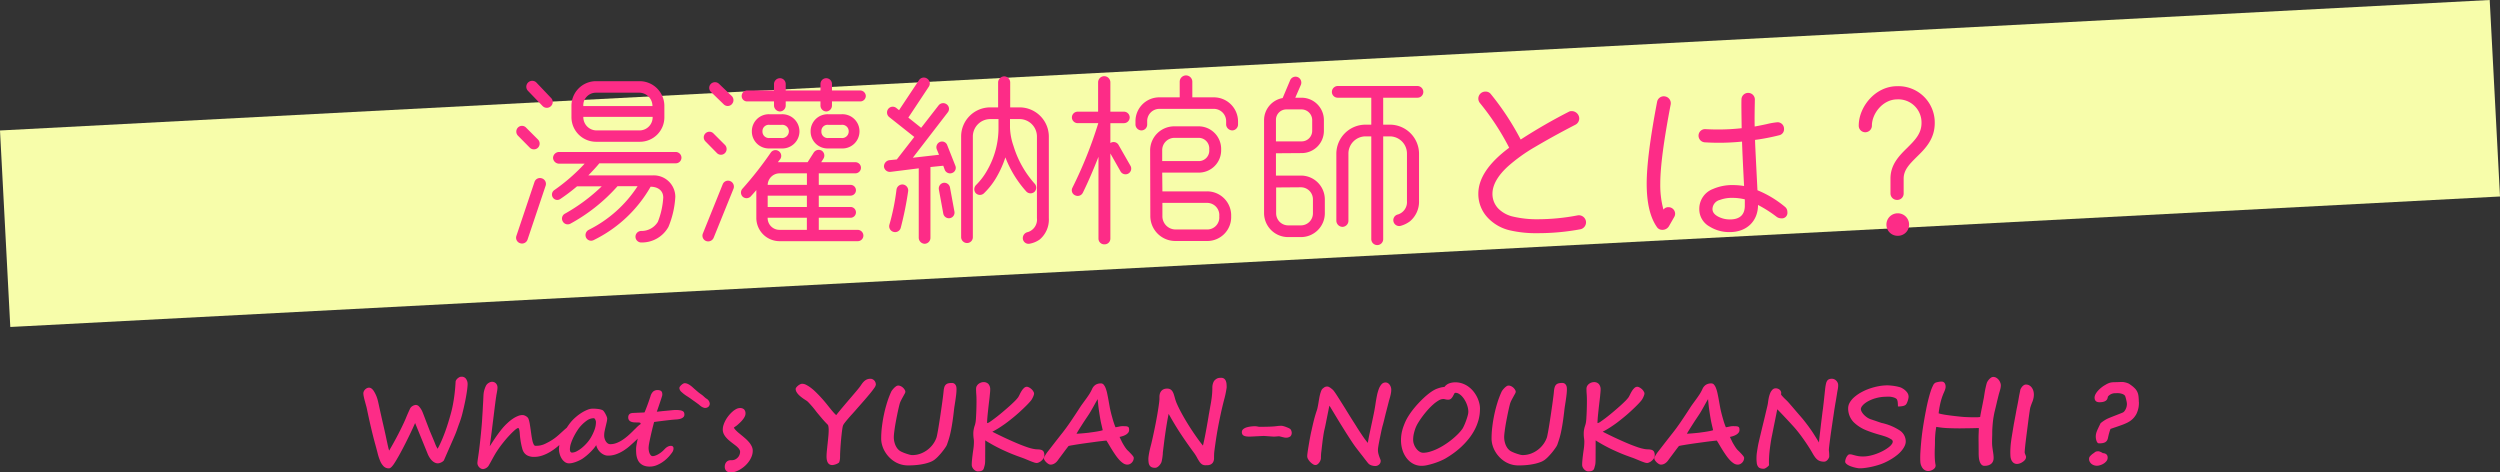
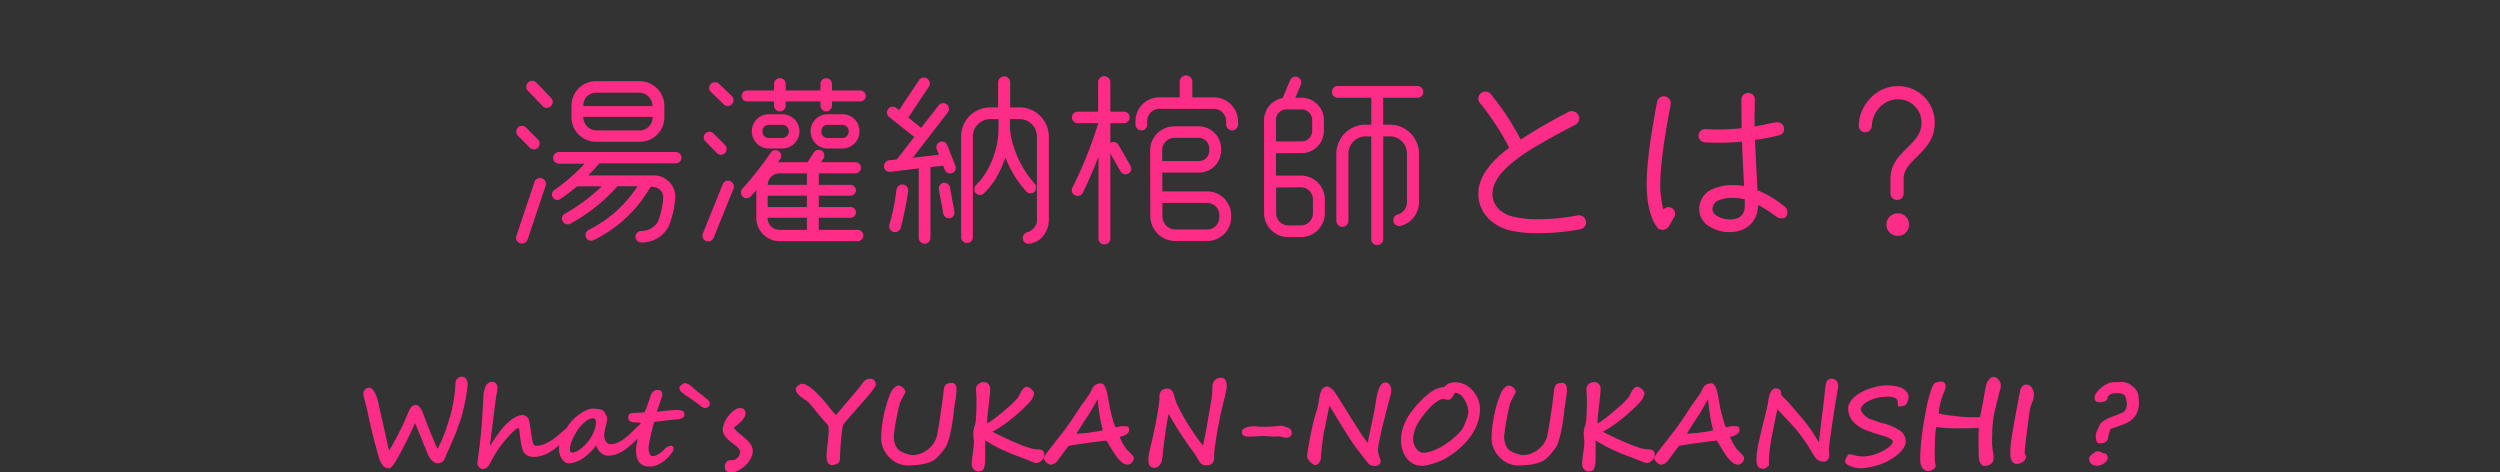
<svg xmlns="http://www.w3.org/2000/svg" width="524.652" height="99.144" viewBox="0 0 524.652 99.144">
  <rect x="0" y="0" width="524.652" height="99.144" fill="#333333" stroke="none" />
  <g id="whats" transform="translate(-714 -1000)">
-     <rect id="長方形_87" data-name="長方形 87" width="523.208" height="41.292" transform="translate(714 1027.383) rotate(-3)" fill="#f7fdaa" />
    <path id="パス_31783" data-name="パス 31783" d="M23.135-16.688q0,.281-.039.691t-.112.91q-.073.5-.174,1.067t-.225,1.174q-.258,1.224-.528,2.3A18,18,0,0,1,21.5-8.692q-.292.775-.528,1.466t-.483,1.263q-.056.146-.236.556l-.416.949q-.236.539-.505,1.151t-.505,1.151l-.41.938q-.174.4-.23.533a.644.644,0,0,1-.191.236,1.884,1.884,0,0,1-.337.225,2.174,2.174,0,0,1-.4.163A1.3,1.3,0,0,1,16.891,0a1.448,1.448,0,0,1-.646-.152,2.26,2.26,0,0,1-.584-.421,3.585,3.585,0,0,1-.511-.64,4.941,4.941,0,0,1-.416-.82L12.118-8.457q-.236.539-.556,1.23t-.674,1.415q-.354.724-.708,1.432T9.523-3.1Q8.67-1.471,7.929-.27V-.281q-.8,1.336-1.314,1.336A1.505,1.505,0,0,1,5.52.635,3.45,3.45,0,0,1,4.784-.494a10.92,10.92,0,0,1-.533-1.617q-.23-.91-.5-1.887-.865-3.122-1.8-7.659-.022-.1-.124-.46t-.247-.921v.011q-.168-.6-.247-1.011a3.8,3.8,0,0,1-.079-.674.954.954,0,0,1,.1-.4,1.348,1.348,0,0,1,.258-.376,1.44,1.44,0,0,1,.382-.281,1.007,1.007,0,0,1,.466-.112.866.866,0,0,1,.517.191,2.118,2.118,0,0,1,.505.584,6.347,6.347,0,0,1,.7,1.55q.09.281.2.764t.258,1.179q.152.7.359,1.623T5.48-7.884q.258,1.112.438,1.954t.314,1.471q.135.629.236,1.061a7.438,7.438,0,0,0,.2.724Q7.232-3.627,7.7-4.481t.842-1.572q.371-.719.651-1.292t.46-.955q.292-.606.606-1.376t.809-1.825a1.193,1.193,0,0,1,.191-.27,1.434,1.434,0,0,1,.292-.241,1.725,1.725,0,0,1,.365-.174,1.19,1.19,0,0,1,.387-.067.971.971,0,0,1,.674.365,3.964,3.964,0,0,1,.674,1.073q.034.079.152.376t.275.713q.157.416.343.9t.359.932q.174.449.314.814t.219.545q.629,1.471.977,2.342a5.841,5.841,0,0,0,.55,1.14q.427-.775.82-1.679T18.407-6.6q.348-.96.651-1.937t.55-1.887q.258-.932.432-1.853t.292-1.791q.118-.87.185-1.656t.1-1.46a.724.724,0,0,1,.112-.281,1.518,1.518,0,0,1,.27-.326,1.81,1.81,0,0,1,.376-.27.877.877,0,0,1,.421-.112,1.09,1.09,0,0,1,1.089.584A1.85,1.85,0,0,1,23.135-16.688ZM45.2-7.4a.891.891,0,0,1-.107.376,4.817,4.817,0,0,1-.3.511,4.868,4.868,0,0,1-.3.416q-.185.236-.393.483t-.41.483q-.2.236-.371.4-.64.651-1.365,1.258a11.642,11.642,0,0,1-1.516,1.078,8.59,8.59,0,0,1-1.634.758,5.371,5.371,0,0,1-1.741.286,3.066,3.066,0,0,1-1.353-.281,2,2,0,0,1-.9-.9,3.03,3.03,0,0,1-.23-.64q-.118-.438-.219-.938T34.2-5.087q-.067-.483-.09-.786-.011-.2-.034-.466t-.062-.5a2.121,2.121,0,0,0-.1-.4q-.062-.163-.163-.163a.433.433,0,0,0-.213.056,3.794,3.794,0,0,0-.668.522Q32.4-6.4,31.8-5.756T30.547-4.284q-.663.825-1.258,1.735-.225.337-.46.747t-.466.831q-.23.421-.449.814t-.4.7a1.349,1.349,0,0,1-.292.309,1.922,1.922,0,0,1-.331.208,1.572,1.572,0,0,1-.3.112.922.922,0,0,1-.2.034,1.007,1.007,0,0,1-.466-.112A1.381,1.381,0,0,1,25.544.8a1.353,1.353,0,0,1-.258-.4,1.141,1.141,0,0,1-.1-.449,4.323,4.323,0,0,1,.039-.444q.039-.32.1-.724t.124-.842q.062-.438.107-.809.09-.719.185-1.572t.18-1.718q.084-.865.157-1.69t.107-1.488q.011-.213.034-.567t.051-.786q.028-.432.051-.9t.051-.915q.028-.449.045-.842T26.448-14q.011-.314.039-.59a4.465,4.465,0,0,1,.09-.545,5.218,5.218,0,0,1,.157-.545,5.676,5.676,0,0,1,.253-.6,1.2,1.2,0,0,1,.18-.27,1.6,1.6,0,0,1,.3-.27,1.872,1.872,0,0,1,.382-.208,1.112,1.112,0,0,1,.421-.084,1.094,1.094,0,0,1,.8.331,1.252,1.252,0,0,1,.331.927,3.409,3.409,0,0,1-.039.449q-.039.281-.09.55t-.09.489a2.215,2.215,0,0,0-.039.275q-.034.157-.09.567t-.129.966q-.073.556-.152,1.213t-.163,1.325q-.084.668-.163,1.3L28.306-7.6q-.062.494-.1.809t-.045.359q-.034.225-.084.635t-.112.842q-.062.432-.112.814l-.073.55q.1-.146.264-.4t.337-.517l.331-.5q.157-.236.236-.348.18-.27.421-.606t.511-.691q.27-.354.562-.7t.562-.623q.348-.359.786-.741a8.254,8.254,0,0,1,.921-.7,5.669,5.669,0,0,1,.988-.517,2.625,2.625,0,0,1,.977-.2,1.106,1.106,0,0,1,.309.056,1.776,1.776,0,0,1,.371.163,1.642,1.642,0,0,1,.343.264.91.91,0,0,1,.225.359,5.943,5.943,0,0,1,.247.983q.1.578.185,1.2t.174,1.235q.09.612.2,1.1A3.609,3.609,0,0,0,37-3.976q.152.3.376.3.3,0,.567-.022a3.905,3.905,0,0,0,.517-.079,4.58,4.58,0,0,0,.511-.146,4.67,4.67,0,0,0,.55-.236q.618-.3,1.067-.573a10.12,10.12,0,0,0,.848-.567q.4-.3.809-.663t.938-.848q.562-.517.983-.837a1.286,1.286,0,0,1,.612-.32.388.388,0,0,1,.219.056.385.385,0,0,1,.129.14.6.6,0,0,1,.062.185A1.107,1.107,0,0,1,45.2-7.4Zm4.863-1.292a.858.858,0,0,0-.039-.236,1.369,1.369,0,0,0-.1-.253.919.919,0,0,0-.14-.2.215.215,0,0,0-.146-.084,2.428,2.428,0,0,0-1.353.4,7.537,7.537,0,0,0-1.275,1.084,6.69,6.69,0,0,0-.792,1,12.89,12.89,0,0,0-.781,1.336,10.36,10.36,0,0,0-.6,1.415,4.014,4.014,0,0,0-.236,1.247,2.039,2.039,0,0,0,.017.264.719.719,0,0,0,.067.23.471.471,0,0,0,.14.168.383.383,0,0,0,.236.067,2.168,2.168,0,0,0,.966-.275,6.168,6.168,0,0,0,1.084-.719,8.986,8.986,0,0,0,1.056-1.022,7.235,7.235,0,0,0,.859-1.185,10.464,10.464,0,0,0,.73-1.55A4.759,4.759,0,0,0,50.065-8.692ZM60.274-7.536a1.244,1.244,0,0,1-.051.32,2.908,2.908,0,0,1-.129.371,3.978,3.978,0,0,1-.174.359,2.791,2.791,0,0,1-.185.3q-.056.079-.18.219t-.281.314q-.157.174-.354.376t-.4.4q-.651.606-1.32,1.2a10.525,10.525,0,0,1-1.4,1.044,7.746,7.746,0,0,1-1.527.736,5.069,5.069,0,0,1-1.7.281,1.957,1.957,0,0,1-.775-.168,2.787,2.787,0,0,1-.73-.46,3.01,3.01,0,0,1-.59-.7,2.776,2.776,0,0,1-.354-.882,5.717,5.717,0,0,1-.528.724q-.326.387-.713.769t-.8.724q-.416.343-.775.59a5.486,5.486,0,0,1-.6.348,8.026,8.026,0,0,1-.747.331,6.229,6.229,0,0,1-.792.247,3.176,3.176,0,0,1-.736.1A1.51,1.51,0,0,1,43.5-.309a2.6,2.6,0,0,1-.668-.758,3.668,3.668,0,0,1-.393-.955,3.712,3.712,0,0,1-.129-.91,5.5,5.5,0,0,1,.219-1.51,9.914,9.914,0,0,1,.562-1.5,12.459,12.459,0,0,1,.764-1.393q.421-.663.825-1.179A8.724,8.724,0,0,1,45.7-9.585a10.011,10.011,0,0,1,1.247-.955,7.78,7.78,0,0,1,1.286-.679,3.047,3.047,0,0,1,1.129-.258q.27,0,.556.017t.567.051a4.041,4.041,0,0,1,.539.1,2.362,2.362,0,0,1,.46.168,1.258,1.258,0,0,1,.3.32,4.574,4.574,0,0,1,.3.494,4.97,4.97,0,0,1,.241.522,1.2,1.2,0,0,1,.1.4,3.538,3.538,0,0,1-.1.747q-.1.432-.213.9t-.219.966a4.71,4.71,0,0,0-.1.943,2.4,2.4,0,0,0,.09.64,2.152,2.152,0,0,0,.258.59,1.545,1.545,0,0,0,.4.432.887.887,0,0,0,.528.168,3.68,3.68,0,0,0,1.314-.247,6.585,6.585,0,0,0,1.3-.679,11.087,11.087,0,0,0,1.3-1.022q.651-.59,1.314-1.275a.807.807,0,0,0,.18-.168q.157-.168.376-.371a4.337,4.337,0,0,1,.46-.371.775.775,0,0,1,.421-.168.438.438,0,0,1,.427.191A1.3,1.3,0,0,1,60.274-7.536Zm8.355-2.684a.68.68,0,0,1-.163.466,1.224,1.224,0,0,1-.4.3,2.048,2.048,0,0,1-.505.163q-.27.051-.494.073-.842.056-1.685.152t-1.522.18q-.679.084-1.117.146t-.472.062q-.079.3-.2.764t-.247.994q-.129.533-.253,1.089t-.23,1.061q-.107.505-.168.915a4.6,4.6,0,0,0-.062.646,3.625,3.625,0,0,0,.039.477,2.576,2.576,0,0,0,.14.556,1.538,1.538,0,0,0,.27.466.538.538,0,0,0,.427.2,1.608,1.608,0,0,0,.444-.079,3.3,3.3,0,0,0,.584-.247,5.449,5.449,0,0,0,.679-.432,5.324,5.324,0,0,0,.719-.646q.112-.124.258-.258a2.191,2.191,0,0,1,.314-.241,1.946,1.946,0,0,1,.365-.18,1.168,1.168,0,0,1,.41-.073.584.584,0,0,1,.46.146.554.554,0,0,1,.124.371,1.4,1.4,0,0,1-.258.82q-.258.371-.651.831a7.59,7.59,0,0,1-.567.578,6.912,6.912,0,0,1-.921.719,6.594,6.594,0,0,1-1.19.618,3.686,3.686,0,0,1-1.387.264,3.388,3.388,0,0,1-1.2-.185A2.444,2.444,0,0,1,59.37.006a2.182,2.182,0,0,1-.5-.685,3.644,3.644,0,0,1-.264-.792,4.944,4.944,0,0,1-.1-.8q-.017-.393-.017-.708a4.88,4.88,0,0,1,.073-.781q.073-.444.174-.938t.23-1.016q.129-.522.23-1t.174-.882a3.961,3.961,0,0,0,.073-.685.429.429,0,0,0-.017-.124.17.17,0,0,0-.084-.1.574.574,0,0,0-.213-.056,3.737,3.737,0,0,0-.4-.017q-.292,0-.623-.017a2.115,2.115,0,0,1-.612-.118,1.076,1.076,0,0,1-.466-.32.938.938,0,0,1-.185-.623.989.989,0,0,1,.084-.432.762.762,0,0,1,.225-.281.87.87,0,0,1,.326-.152,2.177,2.177,0,0,1,.4-.056l2.37-.1q.067-.124.213-.483T60.785-12q.185-.489.376-1.039t.348-1.033a2.2,2.2,0,0,1,.573-1,1.352,1.352,0,0,1,.921-.3,1.376,1.376,0,0,1,.573.1.66.66,0,0,1,.292.241.753.753,0,0,1,.107.331q.017.185.017.354a1.5,1.5,0,0,1-.062.258q-.062.213-.163.522t-.225.679q-.124.371-.253.747l-.247.719q-.118.343-.2.59.135-.011.444-.045T64-10.955q.4-.039.848-.079t.831-.079q.387-.039.674-.062t.376-.022a6.3,6.3,0,0,1,.983.062,1.638,1.638,0,0,1,.578.185.612.612,0,0,1,.27.3A1.216,1.216,0,0,1,68.629-10.22Zm5.323-2.325a.892.892,0,0,1-.264.657,1.059,1.059,0,0,1-.781.264,1.378,1.378,0,0,1-.348-.1,1.811,1.811,0,0,1-.505-.292,1,1,0,0,1-.124-.09q-.067-.056-.135-.124-.18-.146-.41-.314t-.449-.326q-.219-.157-.4-.281t-.27-.191q-.067-.056-.337-.247t-.651-.438A7.558,7.558,0,0,1,67.995-15a1.191,1.191,0,0,1-.421-.786.592.592,0,0,1,.124-.326,1.922,1.922,0,0,1,.3-.337,2,2,0,0,1,.365-.264.7.7,0,0,1,.326-.107,1.578,1.578,0,0,1,.539.112,2.662,2.662,0,0,1,.629.348,5.565,5.565,0,0,1,.556.449q.241.225.466.416l.528.455q.281.241.663.511a5.115,5.115,0,0,1,.679.539,3.871,3.871,0,0,0,.477.4A1.364,1.364,0,0,1,73.953-12.544Zm9.018,9.917a3.172,3.172,0,0,1-.219,1.151A4.875,4.875,0,0,1,82.173-.4a5.744,5.744,0,0,1-.831.932,6.256,6.256,0,0,1-.977.73,5.361,5.361,0,0,1-1.011.477,2.907,2.907,0,0,1-.943.174,1.324,1.324,0,0,1-1-.331A1.244,1.244,0,0,1,77.1.685a1.54,1.54,0,0,1,.084-.511,1.329,1.329,0,0,1,.241-.427,1.116,1.116,0,0,1,.387-.292,1.228,1.228,0,0,1,.522-.107h.2a2.188,2.188,0,0,0,.505-.067,1.74,1.74,0,0,0,.651-.371,1.61,1.61,0,0,0,.477-.646,1.8,1.8,0,0,0,.152-.657.934.934,0,0,0-.124-.466,2.219,2.219,0,0,0-.326-.432,4.33,4.33,0,0,0-.466-.421q-.264-.208-.556-.421-.382-.292-.769-.612a5.8,5.8,0,0,1-.7-.685,3.358,3.358,0,0,1-.505-.775,2.062,2.062,0,0,1-.191-.882,3.186,3.186,0,0,1,.168-.988A5.584,5.584,0,0,1,77.3-9.1a6.646,6.646,0,0,1,.657-.955,6.8,6.8,0,0,1,.769-.8,3.843,3.843,0,0,1,.8-.55,1.7,1.7,0,0,1,.752-.2,1.223,1.223,0,0,1,.87.281,1.186,1.186,0,0,1,.3.9,1.359,1.359,0,0,1-.152.6,3.549,3.549,0,0,1-.382.606,5.668,5.668,0,0,1-.517.578q-.286.281-.556.517a3.564,3.564,0,0,1-.444.348,3.382,3.382,0,0,0-.387.292,2.455,2.455,0,0,0,.292.41,4.973,4.973,0,0,0,.393.4q.213.2.432.376l.41.337q.416.337.842.708a7.68,7.68,0,0,1,.781.781,4.105,4.105,0,0,1,.578.865A2.165,2.165,0,0,1,82.971-2.628Zm24.673-15.116a1.064,1.064,0,0,1,.539.129,1.2,1.2,0,0,1,.365.314,1.228,1.228,0,0,1,.2.393,1.333,1.333,0,0,1,.062.376,1.565,1.565,0,0,1-.331.713q-.331.489-.876,1.151T106.358-13.2q-.7.8-1.454,1.656-.517.6-1.028,1.162t-.927,1.05q-.416.483-.691.848a2.406,2.406,0,0,0-.343.556,4.613,4.613,0,0,0-.14.663q-.073.46-.14,1.061t-.129,1.28q-.062.679-.107,1.331t-.073,1.219q-.028.567-.028.927a5.144,5.144,0,0,1-.034.6,2.4,2.4,0,0,1-.112.511.389.389,0,0,1-.2.264,2.082,2.082,0,0,1-.427.225,3.42,3.42,0,0,1-.483.152,1.768,1.768,0,0,1-.365.056,1.113,1.113,0,0,1-.6-.146,1.028,1.028,0,0,1-.371-.4,1.911,1.911,0,0,1-.191-.578,4.028,4.028,0,0,1-.056-.685q0-.505.073-1.23t.157-1.5q.084-.775.152-1.516t.067-1.28a5.26,5.26,0,0,0-.028-.556,2.338,2.338,0,0,0-.118-.522q-.7-.7-1.292-1.4t-1.1-1.314q-.528-.708-1.033-1.286t-.876-.938a3.581,3.581,0,0,0-.376-.264q-.241-.152-.517-.343t-.556-.421a4.848,4.848,0,0,1-.511-.483,2.516,2.516,0,0,1-.376-.533,1.229,1.229,0,0,1-.146-.573.578.578,0,0,1,.135-.32,2.038,2.038,0,0,1,.343-.359,2.2,2.2,0,0,1,.449-.292,1.04,1.04,0,0,1,.455-.118,1.841,1.841,0,0,1,.825.225,6.489,6.489,0,0,1,.915.573,9.8,9.8,0,0,1,.932.786q.46.438.87.87t.736.8q.326.371.517.606.314.371.618.758t.6.747q.292.359.573.674a6.087,6.087,0,0,0,.539.539q.674-.854,1.308-1.606t1.224-1.443q.59-.691,1.134-1.325t1.039-1.241a7.293,7.293,0,0,0,.511-.691,5.135,5.135,0,0,1,.489-.64,2.332,2.332,0,0,1,.6-.477A1.806,1.806,0,0,1,107.644-17.744Zm18.092,2.224a9.324,9.324,0,0,1-.062.994q-.062.567-.152,1.174t-.185,1.213q-.1.606-.152,1.134Q125.04-9.737,124.9-8.8t-.275,1.634q-.135.7-.258,1.19t-.236.859q-.112.365-.208.64t-.185.545a2.9,2.9,0,0,1-.337.6q-.281.421-.679.921t-.854.971a6.288,6.288,0,0,1-.848.752,3.739,3.739,0,0,1-.764.4,8.169,8.169,0,0,1-1.162.359,13.212,13.212,0,0,1-1.561.264,17.534,17.534,0,0,1-1.982.1,5.233,5.233,0,0,1-1.561-.23,5.365,5.365,0,0,1-1.365-.64,5.969,5.969,0,0,1-1.123-.955,6.3,6.3,0,0,1-.854-1.174,5.742,5.742,0,0,1-.539-1.308,5.084,5.084,0,0,1-.185-1.342,20.781,20.781,0,0,1,.152-2.415q.152-1.292.427-2.6t.668-2.555a18.593,18.593,0,0,1,.876-2.28,1.842,1.842,0,0,1,.2-.309,4.5,4.5,0,0,1,.365-.421,2.875,2.875,0,0,1,.438-.371.778.778,0,0,1,.432-.157,1.275,1.275,0,0,1,.567.135,1.859,1.859,0,0,1,.483.337,1.962,1.962,0,0,1,.337.427A.844.844,0,0,1,115-15a1.076,1.076,0,0,1-.157.416q-.157.292-.359.651t-.4.752a4.028,4.028,0,0,0-.286.719q-.135.505-.275,1.134t-.275,1.3q-.135.668-.258,1.336t-.213,1.28q-.09.612-.146,1.112a7.72,7.72,0,0,0-.056.837,4.335,4.335,0,0,0,.062.685,4.248,4.248,0,0,0,.2.769,3.454,3.454,0,0,0,.376.741,2.45,2.45,0,0,0,.584.612,3.178,3.178,0,0,0,.522.286q.354.163.752.3t.775.241a2.422,2.422,0,0,0,.578.1,4.957,4.957,0,0,0,1.814-.326,5.716,5.716,0,0,0,1.5-.854,5.617,5.617,0,0,0,1.129-1.2,5.239,5.239,0,0,0,.691-1.37q.079-.314.208-1.005t.275-1.6q.146-.91.3-1.943t.292-2.01q.14-.977.247-1.814t.152-1.353a3.654,3.654,0,0,1,.152-.8,1.216,1.216,0,0,1,.309-.511,1.136,1.136,0,0,1,.505-.27,3,3,0,0,1,.741-.079.871.871,0,0,1,.573.168,1.036,1.036,0,0,1,.3.393,1.415,1.415,0,0,1,.112.449Q125.736-15.633,125.736-15.521ZM144.166-1.673a1.159,1.159,0,0,1-.2.663,2.359,2.359,0,0,1-.455.505,2.1,2.1,0,0,1-.528.326,1.19,1.19,0,0,1-.416.112,2.054,2.054,0,0,1-.59-.129q-.387-.129-.837-.314l-.91-.376q-.46-.191-.809-.314Q137.9-1.729,136.7-2.246t-2.1-.971q-.9-.455-1.522-.814T132.1-4.6a1.377,1.377,0,0,1-.213-.14.348.348,0,0,0-.124-.073q0,1.449-.006,2.381t-.006,1.46q0,.416-.022.814a3.4,3.4,0,0,1-.146.8,4.906,4.906,0,0,1-.14.472.75.75,0,0,1-.219.326.964.964,0,0,1-.4.185,2.851,2.851,0,0,1-.657.062.888.888,0,0,1-.393-.107,1.535,1.535,0,0,1-.4-.292,1.69,1.69,0,0,1-.314-.444,1.214,1.214,0,0,1-.129-.55q0-.371.039-.825t.1-.96q.079-.674.2-1.482a11.116,11.116,0,0,0,.118-1.606q0-.157-.017-.326t-.045-.359q-.028-.191-.045-.432t-.017-.556a4.541,4.541,0,0,1,.1-.966,5.307,5.307,0,0,1,.174-.651,4.459,4.459,0,0,0,.14-.483q.051-.225.079-.438t.045-.438q.017-.225.028-.472.034-.55.056-1.146.022-.505.034-1.14t.011-1.252q0-.7-.045-1.263t-.045-1.14a1.173,1.173,0,0,1,.157-.612,1.476,1.476,0,0,1,.393-.438,1.812,1.812,0,0,1,.505-.264,1.547,1.547,0,0,1,.483-.09,1.36,1.36,0,0,1,1.056.4,1.723,1.723,0,0,1,.371,1.2q0,.225-.034.573t-.067.708q-.022.247-.073.668t-.112.943q-.062.522-.124,1.1t-.118,1.123q-.056.545-.09,1.028t-.034.809q0,.045.067.045a1.666,1.666,0,0,0,.6-.314q.466-.314,1.112-.809t1.381-1.112q.736-.618,1.415-1.219t1.207-1.129a6.75,6.75,0,0,0,.752-.854q.146-.247.326-.618a6.786,6.786,0,0,1,.4-.719,2.923,2.923,0,0,1,.5-.6.882.882,0,0,1,.6-.247.867.867,0,0,1,.281.067,1.92,1.92,0,0,1,.376.2,2.513,2.513,0,0,1,.393.326A1.776,1.776,0,0,1,141.9-15a.643.643,0,0,1,.112.337,1.215,1.215,0,0,1-.079.393,4.554,4.554,0,0,1-.185.449,4.08,4.08,0,0,1-.23.421,2.3,2.3,0,0,1-.225.309q-.4.472-.96,1.028t-1.207,1.151q-.651.6-1.376,1.2t-1.482,1.168q-.758.562-1.522,1.05t-1.494.859q.46.236,1.134.567t1.454.7q.781.365,1.617.736t1.634.691q.8.32,1.51.562a9.577,9.577,0,0,0,1.241.343,5.123,5.123,0,0,0,.932.107,2.785,2.785,0,0,1,.736.1.858.858,0,0,1,.483.343A1.5,1.5,0,0,1,144.166-1.673Zm9.288-4.75q.371-.056.8-.112t.831-.124q.4-.067.752-.14a5.369,5.369,0,0,0,.584-.152q-.045-.2-.1-.444l-.112-.483-.107-.46q-.051-.219-.084-.376-.2-1.056-.382-2.3t-.27-2.459q-.213.337-.444.752t-.466.837q-.236.421-.472.831t-.449.736q-.3.46-.646.971T152.2-8.3q-.343.533-.674,1.061t-.612,1.033q.618-.034,1.258-.09t1.292-.124Zm9.479,5.278a1.366,1.366,0,0,1-.1.511,1.483,1.483,0,0,1-.286.455,1.478,1.478,0,0,1-.432.326,1.188,1.188,0,0,1-.539.124,1.543,1.543,0,0,1-.854-.281,4.522,4.522,0,0,1-.842-.736,9.519,9.519,0,0,1-.8-1.016q-.387-.562-.736-1.123t-.64-1.061q-.292-.5-.505-.825-.359.022-1.022.1t-1.46.185l-1.656.225q-.859.118-1.623.236t-1.353.219q-.59.1-.837.168-.483.618-.988,1.3T147.209-.932q-.135.2-.3.416a2.49,2.49,0,0,1-.382.387,1.971,1.971,0,0,1-.477.286,1.492,1.492,0,0,1-.59.112.882.882,0,0,1-.432-.14,2.3,2.3,0,0,1-.449-.343,2.387,2.387,0,0,1-.354-.432.791.791,0,0,1-.146-.41,1.343,1.343,0,0,1,.191-.477,6.94,6.94,0,0,1,.483-.758q.022-.034.247-.32t.556-.713l.713-.921q.382-.494.719-.921t.567-.724q.23-.3.264-.331.977-1.235,1.9-2.6t1.786-2.7q.157-.247.292-.449t.281-.4l.309-.427.376-.517q.393-.528.764-1.089a8.827,8.827,0,0,0,.663-1.2,1.992,1.992,0,0,1,.708-.87,2.057,2.057,0,0,1,1.157-.3.723.723,0,0,1,.573.281,2.612,2.612,0,0,1,.416.752,7.616,7.616,0,0,1,.314,1.095q.135.623.258,1.314t.253,1.409q.129.719.3,1.381.191.752.421,1.527a14.518,14.518,0,0,0,.511,1.449q.505-.09.842-.163a2.935,2.935,0,0,1,.618-.073q.46,0,.73.022a1.06,1.06,0,0,1,.421.107.393.393,0,0,1,.2.247,1.68,1.68,0,0,1,.045.432.884.884,0,0,1-.174.539,1.657,1.657,0,0,1-.46.416,3.116,3.116,0,0,1-.646.3,6.2,6.2,0,0,1-.73.2q.1.2.174.354l.14.292q.067.14.135.286t.168.326q.225.4.477.792a5.839,5.839,0,0,0,.511.679q.067.067.2.191t.281.281q.152.157.314.331t.3.337a2.508,2.508,0,0,1,.219.3A.478.478,0,0,1,162.932-1.146ZM166.48-3.6q.135-.494.309-1.263t.365-1.668q.191-.9.382-1.875t.348-1.9q.157-.927.275-1.729t.163-1.365v-.618a2.376,2.376,0,0,1,.062-.489,1.613,1.613,0,0,1,.236-.55,1.407,1.407,0,0,1,.489-.444,1.669,1.669,0,0,1,.831-.18,1.313,1.313,0,0,1,.679.157,1.322,1.322,0,0,1,.444.444,2.9,2.9,0,0,1,.3.685q.124.4.258.893a8.009,8.009,0,0,0,.427,1.14q.3.679.736,1.5t.977,1.741q.545.921,1.151,1.853t1.252,1.842q.646.91,1.286,1.707.146-.6.286-1.269t.27-1.359q.129-.685.247-1.342t.213-1.219q.1-.562.168-1t.118-.674q.157-.921.286-1.617t.213-1.3q.084-.606.129-1.19t.045-1.28a2.534,2.534,0,0,1,.034-.393,3.045,3.045,0,0,1,.1-.416,2.152,2.152,0,0,1,.157-.382,1.013,1.013,0,0,1,.208-.281,2.228,2.228,0,0,1,.371-.292,1.4,1.4,0,0,1,.32-.146,1.447,1.447,0,0,1,.309-.056q.157-.011.348-.011a.985.985,0,0,1,.635.185,1.155,1.155,0,0,1,.348.477,2.155,2.155,0,0,1,.146.635q.028.343.028.668a2.714,2.714,0,0,1-.045.371q-.045.27-.107.606t-.14.685q-.079.348-.146.606-.472,1.786-.814,3.38t-.6,2.993q-.253,1.4-.427,2.594t-.3,2.173q-.011.146-.028.27t-.022.275q-.006.152-.011.354t-.006.505a1.82,1.82,0,0,1-.185.9,1.214,1.214,0,0,1-.46.472,1.475,1.475,0,0,1-.584.18Q178.25.4,178.014.4A1.31,1.31,0,0,1,177.239.2a2.23,2.23,0,0,1-.545-.584,10.286,10.286,0,0,1-.528-.893,8.5,8.5,0,0,0-.736-1.123q-1.258-1.707-2.549-3.644t-2.628-4.341q-.213,1-.393,2.094t-.331,2.162q-.152,1.067-.27,2.044t-.219,1.752A5.74,5.74,0,0,1,169-1.7q-.039.348-.09.657t-.1.533a2.531,2.531,0,0,1-.073.281,2.315,2.315,0,0,1-.185.337,2.651,2.651,0,0,1-.3.387,1.771,1.771,0,0,1-.393.314.883.883,0,0,1-.455.129,1.714,1.714,0,0,1-.708-.124,1,1,0,0,1-.427-.359,1.466,1.466,0,0,1-.213-.59A5.244,5.244,0,0,1,166-.943a4.141,4.141,0,0,1,.039-.5q.039-.309.107-.679t.157-.758Q166.391-3.268,166.48-3.6Zm29.6-2.83a1,1,0,0,1-.292.781,1.509,1.509,0,0,1-1.011.264,1.479,1.479,0,0,1-.309-.045l-.41-.1-.4-.1a1.3,1.3,0,0,0-.264-.045q-.067,0-.191.011l-.27.022-.3.022q-.152.011-.264.011-.146,0-.455-.022l-.64-.045-.629-.045q-.3-.022-.421-.022-.2,0-.618.022l-.876.045-.882.045q-.421.022-.635.022a4.911,4.911,0,0,1-.651-.039,1.712,1.712,0,0,1-.505-.14.739.739,0,0,1-.326-.286.934.934,0,0,1-.112-.489.731.731,0,0,1,.174-.494,1.405,1.405,0,0,1,.444-.337,2.791,2.791,0,0,1,.6-.213,5.858,5.858,0,0,1,.635-.118q.309-.039.562-.051t.365-.011a2.612,2.612,0,0,1,.382.039q.247.039.438.084.775,0,1.353-.011t1.016-.028q.438-.017.764-.045t.584-.062a7.071,7.071,0,0,1,1-.067,1.608,1.608,0,0,1,.4.067q.247.067.505.163t.494.2a3.026,3.026,0,0,1,.359.185.524.524,0,0,1,.152.14.994.994,0,0,1,.124.213,1.4,1.4,0,0,1,.079.241A1.021,1.021,0,0,1,196.084-6.435Zm20.889-9.029a4.06,4.06,0,0,1-.056.679q-.056.331-.14.663t-.185.668q-.1.337-.191.708l-.236.921q-.124.483-.247.955-.191.73-.371,1.5t-.416,1.583q-.022.079-.107.427t-.185.842q-.1.494-.219,1.061T214.4-4.363q-.1.522-.163.932a4.512,4.512,0,0,0-.062.59,3.258,3.258,0,0,0,.09.781q.09.365.2.668t.2.522a.982.982,0,0,1,.09.343,1.066,1.066,0,0,1-.09.438.994.994,0,0,1-.247.343,1.266,1.266,0,0,1-.359.225,1.127,1.127,0,0,1-.438.084,2.535,2.535,0,0,1-.854-.152,1.487,1.487,0,0,1-.685-.477L211.891-.3l-.337-.432q-.2-.253-.438-.567t-.489-.629q-.247-.314-.477-.612t-.41-.533q-.314-.4-.612-.831t-.635-.943q-.337-.517-.736-1.14t-.9-1.432q-.494-.786-.983-1.589t-.887-1.466q-.4-.663-.668-1.106a4.3,4.3,0,0,0-.337-.511q-.034.146-.107.522t-.174.87q-.1.494-.213,1.056l-.213,1.067q-.1.505-.185.9t-.129.567q-.124.517-.23,1.207t-.191,1.37q-.084.679-.146,1.247t-.1.837q-.045.3-.062.663t-.017.663a1.375,1.375,0,0,1-.09.455,1.987,1.987,0,0,1-.253.483A1.685,1.685,0,0,1,201.5.2a.761.761,0,0,1-.46.157,1.009,1.009,0,0,1-.505-.18,2.965,2.965,0,0,1-.562-.455,2.919,2.919,0,0,1-.455-.6,1.272,1.272,0,0,1-.185-.629,5.5,5.5,0,0,1,.051-.578q.051-.41.135-.938t.185-1.123q.1-.6.2-1.14t.191-.977q.09-.432.146-.646.225-1.056.483-2.089t.618-2.089a4.172,4.172,0,0,0,.163-.59q.084-.387.163-.859t.163-.988q.084-.505.2-.943a5.716,5.716,0,0,1,.253-.775,1.06,1.06,0,0,1,.331-.472q.1-.079.191-.152a1.314,1.314,0,0,1,.191-.129.968.968,0,0,1,.236-.09,1.305,1.305,0,0,1,.314-.034.822.822,0,0,1,.359.1,2.454,2.454,0,0,1,.393.247q.191.146.348.286a1.745,1.745,0,0,1,.225.23q.09.112.3.41t.466.7q.258.4.55.865t.556.882l.472.752q.208.331.3.489l.719,1.162q.393.635.82,1.3T209.9-7.35q.432.668.825,1.258t.736,1.056q.343.466.59.747.168-1.022.393-2.078t.449-2.1q.225-1.044.432-2.066t.343-1.977q.124-.82.281-1.617a9.265,9.265,0,0,1,.393-1.432,3.161,3.161,0,0,1,.584-1.022,1.081,1.081,0,0,1,.831-.387.954.954,0,0,1,.517.14,1.275,1.275,0,0,1,.376.359,1.809,1.809,0,0,1,.236.483A1.71,1.71,0,0,1,216.973-15.464Zm18.62,4a8.84,8.84,0,0,1-.3,2.336,10.191,10.191,0,0,1-.831,2.106,11.931,11.931,0,0,1-1.235,1.875,15.793,15.793,0,0,1-1.516,1.64,16.72,16.72,0,0,1-1.685,1.387q-.876.629-1.729,1.123a10.59,10.59,0,0,1-1.078.517q-.64.27-1.331.489t-1.359.365a5.513,5.513,0,0,1-1.151.146,3.75,3.75,0,0,1-1.8-.432A4.252,4.252,0,0,1,220.2-1.084a5.493,5.493,0,0,1-.876-1.707,6.725,6.725,0,0,1-.309-2.05,8.155,8.155,0,0,1,.062-1.033,8.3,8.3,0,0,1,.174-.938,9.341,9.341,0,0,1,.275-.91q.163-.455.376-.949a10.034,10.034,0,0,1,.668-1.241,15.46,15.46,0,0,1,.927-1.32q.517-.663,1.106-1.3t1.19-1.2a14.927,14.927,0,0,1,1.2-1.011,7.717,7.717,0,0,1,1.123-.719,4.053,4.053,0,0,1,.489-.213q.275-.1.55-.18a5.167,5.167,0,0,1,.533-.124,2.625,2.625,0,0,1,.438-.045,2.24,2.24,0,0,1,1.022-.764A3.732,3.732,0,0,1,230.416-17a4.474,4.474,0,0,1,1.466.241,4.91,4.91,0,0,1,1.308.685,5.564,5.564,0,0,1,1.095,1.067,6.47,6.47,0,0,1,.825,1.387,6.573,6.573,0,0,1,.348,1.044A4.658,4.658,0,0,1,235.593-11.466ZM230.46-14.8a.334.334,0,0,0-.292.225q-.112.225-.258.494a2.135,2.135,0,0,1-.371.494.85.85,0,0,1-.629.225,2.247,2.247,0,0,1-.371-.022q-.124-.022-.213-.045l-.185-.045a1.349,1.349,0,0,0-.286-.022,1.971,1.971,0,0,0-.971.32,7.313,7.313,0,0,0-1.123.831,13.578,13.578,0,0,0-1.157,1.162q-.578.651-1.073,1.32t-.876,1.292a7.069,7.069,0,0,0-.562,1.084,9.42,9.42,0,0,0-.376,1.23,5.705,5.705,0,0,0-.152,1.308,2.828,2.828,0,0,0,.18.983,3.294,3.294,0,0,0,.477.876,2.668,2.668,0,0,0,.674.629,1.426,1.426,0,0,0,.781.241,4.983,4.983,0,0,0,1.359-.208,10.053,10.053,0,0,0,1.5-.567,14.05,14.05,0,0,0,1.544-.848,16.761,16.761,0,0,0,1.482-1.05,15.97,15.97,0,0,0,1.314-1.162,9.442,9.442,0,0,0,1.033-1.2,5.145,5.145,0,0,0,.247-.455q.135-.275.27-.6T232.69-9q.129-.359.23-.691t.163-.623a2.455,2.455,0,0,0,.062-.494,3.9,3.9,0,0,0-.112-.915,5.487,5.487,0,0,0-.309-.915,5.665,5.665,0,0,0-.455-.842,4.138,4.138,0,0,0-.556-.685,2.791,2.791,0,0,0-.618-.466A1.32,1.32,0,0,0,230.46-14.8Zm23.371-.719a9.322,9.322,0,0,1-.062.994q-.062.567-.152,1.174t-.185,1.213q-.1.606-.152,1.134-.146,1.269-.286,2.207t-.275,1.634q-.135.7-.258,1.19t-.236.859q-.112.365-.208.64t-.185.545a2.894,2.894,0,0,1-.337.6q-.281.421-.679.921t-.854.971a6.288,6.288,0,0,1-.848.752,3.739,3.739,0,0,1-.764.4,8.17,8.17,0,0,1-1.162.359,13.212,13.212,0,0,1-1.561.264,17.534,17.534,0,0,1-1.982.1,5.233,5.233,0,0,1-1.561-.23,5.365,5.365,0,0,1-1.365-.64,5.969,5.969,0,0,1-1.123-.955,6.3,6.3,0,0,1-.854-1.174,5.742,5.742,0,0,1-.539-1.308,5.084,5.084,0,0,1-.185-1.342,20.781,20.781,0,0,1,.152-2.415q.152-1.292.427-2.6t.668-2.555a18.59,18.59,0,0,1,.876-2.28,1.843,1.843,0,0,1,.2-.309,4.5,4.5,0,0,1,.365-.421,2.875,2.875,0,0,1,.438-.371.778.778,0,0,1,.432-.157,1.275,1.275,0,0,1,.567.135,1.859,1.859,0,0,1,.483.337,1.963,1.963,0,0,1,.337.427.844.844,0,0,1,.129.416,1.076,1.076,0,0,1-.157.416q-.157.292-.359.651t-.4.752a4.026,4.026,0,0,0-.286.719q-.135.505-.275,1.134t-.275,1.3q-.135.668-.258,1.336t-.213,1.28q-.09.612-.146,1.112a7.722,7.722,0,0,0-.056.837,4.334,4.334,0,0,0,.062.685,4.249,4.249,0,0,0,.2.769,3.454,3.454,0,0,0,.376.741,2.45,2.45,0,0,0,.584.612,3.178,3.178,0,0,0,.522.286q.354.163.752.3t.775.241a2.422,2.422,0,0,0,.578.1,4.957,4.957,0,0,0,1.814-.326,5.716,5.716,0,0,0,1.5-.854,5.618,5.618,0,0,0,1.129-1.2,5.239,5.239,0,0,0,.691-1.37q.079-.314.208-1.005t.275-1.6q.146-.91.3-1.943t.292-2.01q.14-.977.247-1.814t.152-1.353a3.655,3.655,0,0,1,.152-.8,1.216,1.216,0,0,1,.309-.511,1.136,1.136,0,0,1,.505-.27,3,3,0,0,1,.741-.079.871.871,0,0,1,.573.168,1.036,1.036,0,0,1,.3.393,1.414,1.414,0,0,1,.112.449Q253.831-15.633,253.831-15.521ZM272.26-1.673a1.159,1.159,0,0,1-.2.663,2.358,2.358,0,0,1-.455.505,2.1,2.1,0,0,1-.528.326,1.19,1.19,0,0,1-.416.112,2.054,2.054,0,0,1-.59-.129q-.387-.129-.837-.314l-.91-.376q-.46-.191-.809-.314-1.527-.528-2.723-1.044t-2.1-.971q-.9-.455-1.522-.814T260.2-4.6a1.377,1.377,0,0,1-.213-.14.348.348,0,0,0-.124-.073q0,1.449-.006,2.381t-.006,1.46q0,.416-.022.814a3.4,3.4,0,0,1-.146.8,4.9,4.9,0,0,1-.14.472.75.75,0,0,1-.219.326.964.964,0,0,1-.4.185,2.851,2.851,0,0,1-.657.062.888.888,0,0,1-.393-.107,1.535,1.535,0,0,1-.4-.292,1.689,1.689,0,0,1-.314-.444,1.214,1.214,0,0,1-.129-.55q0-.371.039-.825t.1-.96q.079-.674.2-1.482a11.116,11.116,0,0,0,.118-1.606q0-.157-.017-.326t-.045-.359q-.028-.191-.045-.432t-.017-.556a4.542,4.542,0,0,1,.1-.966,5.307,5.307,0,0,1,.174-.651,4.455,4.455,0,0,0,.14-.483q.051-.225.079-.438t.045-.438q.017-.225.028-.472.034-.55.056-1.146.022-.505.034-1.14t.011-1.252q0-.7-.045-1.263t-.045-1.14a1.173,1.173,0,0,1,.157-.612,1.476,1.476,0,0,1,.393-.438,1.812,1.812,0,0,1,.505-.264,1.547,1.547,0,0,1,.483-.09,1.36,1.36,0,0,1,1.056.4,1.723,1.723,0,0,1,.371,1.2q0,.225-.034.573t-.067.708q-.022.247-.073.668t-.112.943q-.062.522-.124,1.1t-.118,1.123q-.056.545-.09,1.028t-.034.809q0,.045.067.045a1.666,1.666,0,0,0,.6-.314q.466-.314,1.112-.809t1.381-1.112q.736-.618,1.415-1.219t1.207-1.129a6.75,6.75,0,0,0,.752-.854q.146-.247.326-.618a6.781,6.781,0,0,1,.4-.719,2.923,2.923,0,0,1,.5-.6.882.882,0,0,1,.6-.247.867.867,0,0,1,.281.067,1.92,1.92,0,0,1,.376.2,2.513,2.513,0,0,1,.393.326,1.776,1.776,0,0,1,.331.466.643.643,0,0,1,.112.337,1.215,1.215,0,0,1-.079.393,4.547,4.547,0,0,1-.185.449,4.08,4.08,0,0,1-.23.421,2.3,2.3,0,0,1-.225.309q-.4.472-.96,1.028t-1.207,1.151q-.651.6-1.376,1.2T264.36-8.546q-.758.562-1.522,1.05t-1.494.859q.46.236,1.134.567t1.454.7q.781.365,1.617.736t1.634.691q.8.32,1.51.562a9.577,9.577,0,0,0,1.241.343,5.123,5.123,0,0,0,.932.107,2.785,2.785,0,0,1,.736.1.858.858,0,0,1,.483.343A1.5,1.5,0,0,1,272.26-1.673Zm9.288-4.75q.371-.056.8-.112t.831-.124q.4-.067.752-.14a5.37,5.37,0,0,0,.584-.152q-.045-.2-.1-.444l-.112-.483-.107-.46q-.051-.219-.084-.376-.2-1.056-.382-2.3t-.27-2.459q-.213.337-.444.752t-.466.837q-.236.421-.472.831t-.449.736q-.3.46-.646.971T280.3-8.3q-.343.533-.674,1.061T279.01-6.21q.618-.034,1.258-.09t1.292-.124Zm9.479,5.278a1.366,1.366,0,0,1-.1.511,1.483,1.483,0,0,1-.286.455,1.478,1.478,0,0,1-.432.326,1.188,1.188,0,0,1-.539.124,1.543,1.543,0,0,1-.854-.281,4.521,4.521,0,0,1-.842-.736,9.52,9.52,0,0,1-.8-1.016q-.387-.562-.736-1.123t-.64-1.061q-.292-.5-.505-.825-.359.022-1.022.1t-1.46.185l-1.656.225q-.859.118-1.623.236t-1.353.219q-.59.1-.837.168-.483.618-.988,1.3T275.3-.932q-.135.2-.3.416a2.491,2.491,0,0,1-.382.387,1.971,1.971,0,0,1-.477.286,1.491,1.491,0,0,1-.59.112.882.882,0,0,1-.432-.14,2.3,2.3,0,0,1-.449-.343,2.386,2.386,0,0,1-.354-.432.791.791,0,0,1-.146-.41,1.343,1.343,0,0,1,.191-.477,6.94,6.94,0,0,1,.483-.758q.022-.034.247-.32t.556-.713l.713-.921q.382-.494.719-.921t.567-.724q.23-.3.264-.331.977-1.235,1.9-2.6t1.786-2.7q.157-.247.292-.449t.281-.4l.309-.427.376-.517q.393-.528.764-1.089a8.829,8.829,0,0,0,.663-1.2,1.993,1.993,0,0,1,.708-.87,2.057,2.057,0,0,1,1.157-.3.723.723,0,0,1,.573.281,2.612,2.612,0,0,1,.416.752,7.618,7.618,0,0,1,.314,1.095q.135.623.258,1.314t.253,1.409q.129.719.3,1.381.191.752.421,1.527a14.518,14.518,0,0,0,.511,1.449q.505-.09.842-.163a2.935,2.935,0,0,1,.618-.073q.46,0,.73.022a1.06,1.06,0,0,1,.421.107.393.393,0,0,1,.2.247,1.681,1.681,0,0,1,.045.432.884.884,0,0,1-.174.539,1.657,1.657,0,0,1-.46.416,3.116,3.116,0,0,1-.646.3,6.2,6.2,0,0,1-.73.2q.1.2.174.354l.14.292q.067.14.135.286t.168.326q.225.4.477.792a5.837,5.837,0,0,0,.511.679q.067.067.2.191t.281.281q.152.157.314.331t.3.337a2.508,2.508,0,0,1,.219.3A.478.478,0,0,1,291.026-1.146Zm19.732-15.273a4.527,4.527,0,0,1-.09.932q-.09.427-.146.831-.011.079-.056.343t-.1.618q-.056.354-.129.758t-.135.786q-.062.382-.112.691t-.073.466q-.034.258-.129.882t-.213,1.432q-.118.809-.253,1.718t-.241,1.735q-.107.825-.185,1.471t-.09.938a1.429,1.429,0,0,0,.011.163q.011.1.028.253t.028.393q.011.236.011.573a.772.772,0,0,1-.084.3,1.682,1.682,0,0,1-.225.359,1.318,1.318,0,0,1-.343.3.825.825,0,0,1-.438.124,2.7,2.7,0,0,1-.775-.1,1.8,1.8,0,0,1-.606-.314,2.842,2.842,0,0,1-.505-.528,6.876,6.876,0,0,1-.472-.73q-.393-.7-.876-1.449t-1-1.488q-.517-.736-1.033-1.4t-.977-1.185l-.331-.365-.539-.59q-.309-.337-.674-.724l-.724-.769q-.359-.382-.7-.736t-.6-.612q-.022.112-.09.438t-.157.781q-.09.455-.2,1t-.225,1.1q-.112.556-.213,1.073t-.185.927q-.084.41-.135.663t-.051.275q-.258,1.539-.376,2.69a20.526,20.526,0,0,0-.118,2.072q0,.18.006.359t.017.337a.744.744,0,0,1-.168.208,3.01,3.01,0,0,1-.3.253,2.582,2.582,0,0,1-.343.213.676.676,0,0,1-.3.09,2.154,2.154,0,0,1-.781-.118A.947.947,0,0,1,293.9.618a1.734,1.734,0,0,1-.225-.7,8.188,8.188,0,0,1-.056-1.044,8.784,8.784,0,0,1,.107-1.3q.107-.708.241-1.46.034-.168.135-.612t.247-1.056l.32-1.342q.174-.73.359-1.477t.354-1.466q.168-.719.309-1.3t.23-.988q.09-.4.1-.517.056-.494.163-1.039a5.4,5.4,0,0,1,.292-1,2.363,2.363,0,0,1,.477-.758.946.946,0,0,1,.708-.3,1.24,1.24,0,0,1,.764.253.928.928,0,0,1,.382.668q0,.056-.006.124a1.676,1.676,0,0,1-.028.18.59.59,0,0,0,.168.3q.168.2.4.438t.477.466q.241.23.387.387.056.056.253.281t.466.539l.584.679q.314.365.606.708t.528.612q.236.27.348.4.326.371.674.814t.685.893q.337.449.64.882t.539.8q.1.157.253.4l.32.511q.168.27.331.539l.3.494q0-.045.028-.359t.084-.8q.056-.489.129-1.1t.146-1.258q.073-.646.152-1.269t.14-1.14q.062-.517.112-.865t.062-.449q.011-.09.045-.393t.084-.724q.051-.421.1-.9t.1-.927q.045-.444.084-.8t.062-.522a7.55,7.55,0,0,1,.157-.882,1.77,1.77,0,0,1,.241-.573.854.854,0,0,1,.387-.314,1.6,1.6,0,0,1,.6-.1,1.186,1.186,0,0,1,.494.107,1.347,1.347,0,0,1,.416.292,1.571,1.571,0,0,1,.292.421A1.161,1.161,0,0,1,310.758-16.419Zm14.779,2.4a2.271,2.271,0,0,1-.039.382,3.406,3.406,0,0,1-.118.466q-.079.241-.174.46a1.271,1.271,0,0,1-.219.354H325q-.359.427-1.7.427a7.7,7.7,0,0,0-.039-.837,2.089,2.089,0,0,0-.129-.567.677.677,0,0,0-.281-.3,2.018,2.018,0,0,0-.455-.2,3.48,3.48,0,0,0-.511-.118,3.04,3.04,0,0,0-.449-.039q-.483,0-.943.022a8.906,8.906,0,0,0-.9.09,8.026,8.026,0,0,0-.9.191,8.2,8.2,0,0,0-.927.314,7.042,7.042,0,0,0-.713.337,5.013,5.013,0,0,0-.7.455,3.1,3.1,0,0,0-.556.55,1.407,1.407,0,0,0-.286.635l.011-.022a1.283,1.283,0,0,0,.18.6,3.02,3.02,0,0,0,.489.651,4.1,4.1,0,0,0,.713.584,3.019,3.019,0,0,0,.854.387l.191.067q.157.056.382.129t.477.163q.253.09.472.163l.371.124q.152.051.174.062A11.327,11.327,0,0,1,323.685-6.9,2.77,2.77,0,0,1,324.942-4.6a2.138,2.138,0,0,1-.191.87,4.283,4.283,0,0,1-.483.825,5.9,5.9,0,0,1-.635.724,6.561,6.561,0,0,1-.646.556L323-1.64q-.326.258-.736.528t-.882.528q-.472.258-.977.483a10.111,10.111,0,0,1-1.033.393q-.494.157-1.039.3T317.25.831q-.539.1-1.039.157a8.166,8.166,0,0,1-.9.056,3.323,3.323,0,0,1-.522-.051q-.309-.051-.651-.14T313.448.64a3.715,3.715,0,0,1-.612-.281A1.925,1.925,0,0,1,312.4.022a.552.552,0,0,1-.168-.382A1.786,1.786,0,0,1,312.3-.8a2.274,2.274,0,0,1,.2-.5,1.748,1.748,0,0,1,.3-.416.526.526,0,0,1,.376-.174,2,2,0,0,1,.528.067l.556.152q.309.084.719.157a5.934,5.934,0,0,0,1.016.073,6.55,6.55,0,0,0,1.263-.129,9.907,9.907,0,0,0,1.3-.348,11.156,11.156,0,0,0,1.224-.5A9.829,9.829,0,0,0,320.832-3q.2-.135.444-.309a3.665,3.665,0,0,0,.449-.382,2.45,2.45,0,0,0,.348-.432.859.859,0,0,0,.14-.46q0-.27-.4-.517v.011a5.738,5.738,0,0,0-1.179-.55q-.584-.191-1.022-.314a27.409,27.409,0,0,1-3.01-1h.011a7.76,7.76,0,0,1-1.437-.752,7.693,7.693,0,0,1-1.2-.966,4.168,4.168,0,0,1-1.123-2.875,2.416,2.416,0,0,1,.359-1.247,4.65,4.65,0,0,1,.977-1.14,8.36,8.36,0,0,1,1.432-.983,11.186,11.186,0,0,1,1.735-.769,13.012,13.012,0,0,1,1.881-.5,10.1,10.1,0,0,1,1.859-.18q.281,0,.7.039t.865.112q.444.073.848.18a2.709,2.709,0,0,1,.64.241h-.011a3.171,3.171,0,0,1,1.028.831A1.546,1.546,0,0,1,325.538-14.016ZM344.9-16.374a3.343,3.343,0,0,1-.14.893q-.14.5-.286,1.005-.022.067-.09.348t-.163.668q-.1.387-.2.831l-.2.842-.168.7q-.073.3-.1.4-.1.472-.191,1.022t-.146,1.117q-.056.567-.09,1.123t-.034,1.05q0,.393-.017.921T343.057-4.4a7.851,7.851,0,0,0,.051.921q.051.427.112.82t.112.764a5.563,5.563,0,0,1,.051.752,1.775,1.775,0,0,1-.146.752,1.384,1.384,0,0,1-.4.517,1.776,1.776,0,0,1-.606.3,2.688,2.688,0,0,1-.752.1.838.838,0,0,1-.657-.27,1.838,1.838,0,0,1-.371-.663,3.72,3.72,0,0,1-.168-.831q-.039-.438-.039-.775v-.416q0-.27-.006-.6t-.006-.708q0-.376-.006-.724t-.006-.657v-.5q0-.124.011-.371t.022-.522q.011-.275.017-.522t-.006-.382q-.1.011-.4.017t-.708.017q-.4.011-.859.017l-.859.011-.708.011-.4.006q-1.224,0-2.5-.051a18.594,18.594,0,0,1-2.488-.264q-.056.348-.107.7t-.084.73q-.034.382-.056.8t-.022.915q0,.584-.028,1.207t-.028,1.275q0,.573.034,1.146a10.087,10.087,0,0,0,.124,1.1.426.426,0,0,1,.028.124q.006.067.006.124a.794.794,0,0,1-.157.483,1.393,1.393,0,0,1-.393.359,2.041,2.041,0,0,1-.505.225,1.746,1.746,0,0,1-.483.079,1.4,1.4,0,0,1-.6-.124,1.533,1.533,0,0,1-.455-.32,1.766,1.766,0,0,1-.314-.444A2.806,2.806,0,0,1,328.1.247a3.1,3.1,0,0,1-.1-.64q-.022-.359-.022-.764,0-.472.028-.971t.062-.977q.034-.477.073-.921t.073-.792q.034-.382.118-1.084t.219-1.595q.135-.893.314-1.909t.382-2.033q.2-1.016.438-1.96t.483-1.7a8.112,8.112,0,0,1,.505-1.241,1.2,1.2,0,0,1,.517-.59,2.116,2.116,0,0,1,.27-.084q.157-.039.331-.073t.343-.051q.168-.017.3-.017a.843.843,0,0,1,.438.1.743.743,0,0,1,.264.264,1.155,1.155,0,0,1,.135.354,1.835,1.835,0,0,1,.039.371,1.51,1.51,0,0,1-.051.376,3.579,3.579,0,0,1-.124.387q-.073.191-.152.365t-.146.331q-.213.517-.382,1.061t-.286,1.078q-.118.533-.2,1.039t-.124.932a4.384,4.384,0,0,0,.623.168q.421.09.949.168t1.106.152q.578.073,1.1.129t.932.1q.41.039.6.051.606.034,1.2.051t1.207.017q.247,0,.494-.011a4.013,4.013,0,0,0,.505-.056,3.392,3.392,0,0,1,.056-.382q.056-.314.14-.747t.185-.927q.1-.494.185-.938t.152-.769q.067-.326.079-.427.056-.348.107-.685t.118-.691q.067-.354.152-.73t.208-.814a1.582,1.582,0,0,1,.18-.376,2.78,2.78,0,0,1,.32-.421,2.213,2.213,0,0,1,.4-.348.809.809,0,0,1,.455-.146,1.239,1.239,0,0,1,.663.18,1.893,1.893,0,0,1,.5.444,2.082,2.082,0,0,1,.32.567A1.626,1.626,0,0,1,344.9-16.374Zm6.929,2.055a4.292,4.292,0,0,1-.062.556,4.518,4.518,0,0,1-.309.994q-.191.483-.3.82a3.06,3.06,0,0,0-.135.505q-.2,1.28-.387,2.751t-.41,3.189q-.056.472-.118.983T350-3.56q-.045.449-.073.792T349.9-2.3a.689.689,0,0,0,.045.219q.045.129.1.264t.1.258a.641.641,0,0,1,.045.213.986.986,0,0,1-.157.517,1.751,1.751,0,0,1-.517.505,2.378,2.378,0,0,1-.584.32,2.185,2.185,0,0,1-.584.129,1.2,1.2,0,0,1-.837-.27,1.634,1.634,0,0,1-.438-.64,2.578,2.578,0,0,1-.163-.775q-.022-.4-.022-.674,0-.539.028-1.028t.084-.96q.09-.764.258-1.786t.359-2.167l.107-.573.168-.9q.1-.511.2-1.078t.208-1.084q.1-.517.18-.927t.112-.612q.067-.371.1-.573t.067-.376q.034-.174.079-.387t.124-.6l-.011.022a1.223,1.223,0,0,1,.135-.4,2.284,2.284,0,0,1,.275-.416,1.526,1.526,0,0,1,.371-.326.773.773,0,0,1,.41-.129,1.4,1.4,0,0,1,.8.219,1.771,1.771,0,0,1,.522.533,2.227,2.227,0,0,1,.281.668,2.733,2.733,0,0,1,.084.623ZM367.315-1.19a1.116,1.116,0,0,1-.253.719,2.373,2.373,0,0,1-.606.533,3,3,0,0,1-.736.331,2.349,2.349,0,0,1-.64.112,1.976,1.976,0,0,1-.629-.1,1.638,1.638,0,0,1-.533-.292,1.48,1.48,0,0,1-.371-.46,1.293,1.293,0,0,1-.14-.606.876.876,0,0,1,.236-.562,3.286,3.286,0,0,1,.663-.573,3.235,3.235,0,0,0,.27-.2,1.154,1.154,0,0,1,.2-.135A.872.872,0,0,1,365-2.5a1.986,1.986,0,0,1,.382-.028.723.723,0,0,1,.185.034,2,2,0,0,1,.247.09q.129.056.258.124a1.6,1.6,0,0,1,.219.135Q367.315-2.078,367.315-1.19Zm6.559-11.646a5.214,5.214,0,0,1-.511,2.443,4.105,4.105,0,0,1-1.376,1.544,5.968,5.968,0,0,1-.82.444q-.46.208-.994.4t-1.106.387q-.573.191-1.157.393-.157.416-.286.882t-.241,1.005a1.532,1.532,0,0,1-.219.562,1.113,1.113,0,0,1-.382.354,1.641,1.641,0,0,1-.55.18,4.761,4.761,0,0,1-.736.051.4.4,0,0,1-.32-.157,1.241,1.241,0,0,1-.208-.382,2.432,2.432,0,0,1-.112-.46,2.923,2.923,0,0,1-.034-.4,3.118,3.118,0,0,1,.034-.483,3.031,3.031,0,0,1,.135-.505,7.391,7.391,0,0,1,.3-.719q.2-.427.539-1.123a7.535,7.535,0,0,1,.708-.528,6.5,6.5,0,0,1,.73-.416q.213-.1.674-.286t.966-.382l.96-.376q.455-.18.657-.27a1.113,1.113,0,0,0,.331-.3,2.306,2.306,0,0,0,.264-.438,2.568,2.568,0,0,0,.174-.511,2.313,2.313,0,0,0,.062-.517,2.488,2.488,0,0,0-.045-.421q-.045-.253-.107-.5t-.118-.449a1.791,1.791,0,0,0-.09-.27.65.65,0,0,0-.247-.292,1.583,1.583,0,0,0-.4-.2,2.991,2.991,0,0,0-.455-.112,2.618,2.618,0,0,0-.427-.039q-.348,0-.629.011a2.2,2.2,0,0,0-.517.079,1.944,1.944,0,0,0-.455.2,2.1,2.1,0,0,0-.444.365.5.5,0,0,0-.09.247,1.2,1.2,0,0,1-.107.337.91.91,0,0,1-.27.326,1.512,1.512,0,0,1-.511.241,3.068,3.068,0,0,1-.842.1q-1.033,0-1.033-.988a1.5,1.5,0,0,1,.18-.663,3.433,3.433,0,0,1,.494-.719,5.727,5.727,0,0,1,.736-.7,5.893,5.893,0,0,1,.9-.6h-.011a4.686,4.686,0,0,1,.657-.331,2.762,2.762,0,0,1,.545-.152,3.928,3.928,0,0,1,.573-.051l.741-.017.562-.022q.27-.011.4-.011a2.415,2.415,0,0,1,.4.039,4.087,4.087,0,0,1,.46.107,4.169,4.169,0,0,1,.432.152,1.1,1.1,0,0,1,.3.174,6.982,6.982,0,0,1,1.016.8,2.773,2.773,0,0,1,.573.786,2.993,2.993,0,0,1,.258.927,12.121,12.121,0,0,1,.073,1.241Z" transform="translate(789 1097.235)" fill="#fd2c87" />
    <path id="パス_31782" data-name="パス 31782" d="M-122.577-26.13A5.2,5.2,0,0,0-127.8-31.2h-9.165a5.16,5.16,0,0,0-5.109,5.148v2.5a5.17,5.17,0,0,0,5.226,5.07h9.165a5.135,5.135,0,0,0,5.109-5.148Zm-23.79.156a1.189,1.189,0,0,0,0-1.716l-3.042-3.2a1.236,1.236,0,0,0-1.755-.039,1.236,1.236,0,0,0-.039,1.755l3.081,3.2A1.236,1.236,0,0,0-146.367-25.974Zm27.378,10.842a1.215,1.215,0,0,0-1.209-1.209H-144.69a1.283,1.283,0,0,0-1.248,1.248,1.285,1.285,0,0,0,1.287,1.209h5.343a39.142,39.142,0,0,1-6.357,5.538,1.131,1.131,0,0,0-.312,1.56,1.1,1.1,0,0,0,1.56.312,39.393,39.393,0,0,0,3.51-2.652h5.187a37.627,37.627,0,0,1-7.722,5.733,1.163,1.163,0,0,0-.468,1.6,1.176,1.176,0,0,0,1.6.507A36.7,36.7,0,0,0-132.4-9.165h4.212A26.111,26.111,0,0,1-138.45,0,1.236,1.236,0,0,0-139,1.638a1.176,1.176,0,0,0,1.6.507A27.769,27.769,0,0,0-125.463-9.048c1.482,0,2.652.78,2.652,2.262a16.45,16.45,0,0,1-1.131,5.109A4.006,4.006,0,0,1-127.413.234a1.206,1.206,0,0,0-1.092,1.755,1.214,1.214,0,0,0,1.17.663,6.365,6.365,0,0,0,5.616-3.276,19.146,19.146,0,0,0,1.443-6.318,4.517,4.517,0,0,0-4.719-4.485h-13.533c.7-.741,1.755-1.833,2.3-2.535H-120.2A1.182,1.182,0,0,0-118.989-15.132ZM-149.1-17.238a1.224,1.224,0,0,0,0-1.716l-2.5-2.5a1.178,1.178,0,0,0-1.677-.039,1.225,1.225,0,0,0-.039,1.716l2.5,2.535A1.224,1.224,0,0,0-149.1-17.238Zm1.6,7.995a1.206,1.206,0,0,0-.78-1.56,1.206,1.206,0,0,0-1.56.78l-3.783,11.271a1.206,1.206,0,0,0,.78,1.56,1.221,1.221,0,0,0,1.56-.78Zm7.917-16.731a2.645,2.645,0,0,1,2.652-2.808h9.165a2.8,2.8,0,0,1,2.691,2.808Zm14.547,2.262a2.757,2.757,0,0,1-2.691,2.847h-9.126a2.789,2.789,0,0,1-2.73-2.847ZM-80.3-28.08a1.2,1.2,0,0,0-1.17-1.17H-87.4v-1.365a1.215,1.215,0,0,0-1.209-1.209,1.215,1.215,0,0,0-1.209,1.209v1.365H-97.11v-1.365a1.215,1.215,0,0,0-1.209-1.209,1.249,1.249,0,0,0-1.248,1.209v1.365h-5.655a1.166,1.166,0,0,0-1.131,1.17,1.132,1.132,0,0,0,1.131,1.131h5.655v.858a1.283,1.283,0,0,0,1.248,1.248,1.249,1.249,0,0,0,1.209-1.248v-.858h7.293v.858a1.249,1.249,0,0,0,1.209,1.248A1.249,1.249,0,0,0-87.4-26.091v-.858h5.928A1.166,1.166,0,0,0-80.3-28.08Zm-1.326,7.41a3.578,3.578,0,0,0-3.783-3.588h-2.769a3.558,3.558,0,0,0-3.705,3.588,3.558,3.558,0,0,0,3.705,3.588h2.769A3.578,3.578,0,0,0-81.627-20.67Zm-12.6,0a3.6,3.6,0,0,0-3.783-3.588h-2.5a3.558,3.558,0,0,0-3.705,3.588,3.558,3.558,0,0,0,3.705,3.588h2.5A3.6,3.6,0,0,0-94.224-20.67Zm-14.2-5.694a1.224,1.224,0,0,0,0-1.716l-2.691-2.574a1.225,1.225,0,0,0-1.716.039,1.178,1.178,0,0,0,.039,1.677l2.691,2.613A1.178,1.178,0,0,0-108.42-26.364ZM-80.808,1.209A1.215,1.215,0,0,0-82.017,0h-8.151V-2.535H-83.5a1.132,1.132,0,0,0,1.131-1.131A1.132,1.132,0,0,0-83.5-4.8h-6.669V-7.176H-83.5a1.132,1.132,0,0,0,1.131-1.131A1.132,1.132,0,0,0-83.5-9.438h-6.669v-2.418h7.644a1.182,1.182,0,0,0,1.209-1.17,1.182,1.182,0,0,0-1.209-1.17h-7.137l.468-.741a1.238,1.238,0,0,0-.351-1.677,1.249,1.249,0,0,0-1.677.39L-92.508-14.2h-6.24c.078-.117.312-.429.468-.624a1.192,1.192,0,0,0-.273-1.677,1.192,1.192,0,0,0-1.677.273A75.317,75.317,0,0,1-106.2-8.619a1.215,1.215,0,0,0,.078,1.677,1.215,1.215,0,0,0,1.677-.078c.39-.429.78-.858,1.17-1.326V-2.5A4.877,4.877,0,0,0-98.4,2.379h16.38A1.182,1.182,0,0,0-80.808,1.209Zm-29.055-17.316a1.224,1.224,0,0,0,0-1.716l-2.418-2.418a1.177,1.177,0,0,0-1.677,0,1.177,1.177,0,0,0,0,1.677l2.418,2.457A1.177,1.177,0,0,0-109.863-16.107Zm1.794,7.488a1.251,1.251,0,0,0-.663-1.6,1.2,1.2,0,0,0-1.6.663L-114.5.78a1.207,1.207,0,0,0,.663,1.56,1.251,1.251,0,0,0,1.6-.663Zm24.18-12.051a1.383,1.383,0,0,1-1.521,1.4h-2.769a1.321,1.321,0,0,1-1.443-1.4,1.292,1.292,0,0,1,1.443-1.365h2.769A1.355,1.355,0,0,1-83.889-20.67Zm-12.558,0a1.416,1.416,0,0,1-1.56,1.4h-2.5a1.352,1.352,0,0,1-1.482-1.4,1.323,1.323,0,0,1,1.482-1.365h2.5A1.387,1.387,0,0,1-96.447-20.67Zm-4.446,11.232a2.5,2.5,0,0,1,2.5-2.418h5.733v2.418Zm0,4.641V-7.176h8.229V-4.8ZM-98.4,0a2.473,2.473,0,0,1-2.5-2.535h8.229V0Zm56.511-2.418v-17.16A6.142,6.142,0,0,0-48.048-25.7H-50v-5.265a1.283,1.283,0,0,0-1.248-1.248,1.318,1.318,0,0,0-1.287,1.248V-25.7h-1.638a6.109,6.109,0,0,0-6.123,6.123V1.56a1.249,1.249,0,0,0,1.248,1.209A1.215,1.215,0,0,0-57.837,1.56V-19.578a3.662,3.662,0,0,1,3.666-3.666h1.716v1.833a17.706,17.706,0,0,1-2.379,8.931,13.579,13.579,0,0,1-2.3,3.042,1.267,1.267,0,0,0-.117,1.716,1.224,1.224,0,0,0,1.716.078,15.525,15.525,0,0,0,2.769-3.588,21.256,21.256,0,0,0,1.755-3.978,23.038,23.038,0,0,0,4.368,7.137,1.226,1.226,0,0,0,1.716.117,1.226,1.226,0,0,0,.078-1.716A21.066,21.066,0,0,1-49.3-17.589a13.017,13.017,0,0,1-.741-3.822v-1.833h1.989a3.662,3.662,0,0,1,3.666,3.666V-2.457A2.742,2.742,0,0,1-46.293.468a1.288,1.288,0,0,0-1.053,1.4,1.2,1.2,0,0,0,1.365,1.053,5.3,5.3,0,0,0,2.184-.9A5.484,5.484,0,0,0-41.886-2.418ZM-63.219-17.784a1.15,1.15,0,0,0-1.521-.663,1.207,1.207,0,0,0-.663,1.56l.468,1.131-5.5.624,7.332-9.516a1.18,1.18,0,0,0-.2-1.677,1.227,1.227,0,0,0-1.716.195l-3.666,4.719-2.691-2.145,4.29-6.474a1.215,1.215,0,0,0-.351-1.716,1.215,1.215,0,0,0-1.716.351l-4.173,6.279-.585-.468a1.188,1.188,0,0,0-1.677.2,1.235,1.235,0,0,0,.195,1.716l5.265,4.173-3.666,4.719-1.56.156a1.325,1.325,0,0,0-1.131,1.4,1.249,1.249,0,0,0,1.365,1.053l5.928-.741V1.677a1.283,1.283,0,0,0,1.248,1.248,1.249,1.249,0,0,0,1.209-1.248V-13.182l2.691-.273.312.858a1.207,1.207,0,0,0,1.56.663,1.15,1.15,0,0,0,.663-1.521Zm.585,8.892A1.213,1.213,0,0,0-64-9.867,1.213,1.213,0,0,0-64.974-8.5l.936,5.109a1.2,1.2,0,0,0,1.4.936A1.185,1.185,0,0,0-61.7-3.822Zm-8.775.741A1.256,1.256,0,0,0-72.5-9.516a1.256,1.256,0,0,0-1.365,1.092,46.97,46.97,0,0,1-1.482,7.332A1.223,1.223,0,0,0-74.49.429a1.223,1.223,0,0,0,1.521-.858A69.311,69.311,0,0,0-71.409-8.151ZM-2.184-22.776a5.077,5.077,0,0,0-5.07-5.031h-4.524v-3.315A1.333,1.333,0,0,0-13.1-32.409a1.333,1.333,0,0,0-1.326,1.287v3.315h-4.251a5,5,0,0,0-5.031,5.07v.663a1.276,1.276,0,0,0,1.248,1.209,1.224,1.224,0,0,0,1.209-1.248v-.624a2.565,2.565,0,0,1,2.574-2.652H-7.254A2.589,2.589,0,0,1-4.68-22.737v.7a1.316,1.316,0,0,0,1.326,1.17,1.252,1.252,0,0,0,1.17-1.287ZM-3.627-2.847A5.042,5.042,0,0,0-8.775-8.073h-9.282l-.039-3.939h7.566a4.684,4.684,0,0,0,4.8-4.836,4.739,4.739,0,0,0-4.8-4.875h-5.031a5.06,5.06,0,0,0-5.07,5.07l.039,13.728A5.243,5.243,0,0,0-15.327,2.34h6.552A5.01,5.01,0,0,0-3.627-2.847ZM-27.261-17.823a1.187,1.187,0,0,0-1.716-.39v-4.173h2.847A1.215,1.215,0,0,0-24.921-23.6,1.215,1.215,0,0,0-26.13-24.8h-2.847v-6.162a1.3,1.3,0,0,0-1.287-1.287,1.3,1.3,0,0,0-1.287,1.287V-24.8h-4.29A1.215,1.215,0,0,0-37.05-23.6a1.215,1.215,0,0,0,1.209,1.209h4.329A88.919,88.919,0,0,1-36.933-8.853a1.15,1.15,0,0,0,.546,1.6A1.2,1.2,0,0,0-34.749-7.8c1.287-2.613,2.379-5.265,3.276-7.527V1.833a1.2,1.2,0,0,0,1.248,1.209,1.2,1.2,0,0,0,1.248-1.209V-16.029l2.145,3.783a1.2,1.2,0,0,0,1.638.429,1.2,1.2,0,0,0,.429-1.638Zm19.032.975a2.2,2.2,0,0,1-2.3,2.418H-18.1v-2.223a2.581,2.581,0,0,1,2.535-2.652h5.031A2.234,2.234,0,0,1-8.229-16.848Zm2.106,14A2.53,2.53,0,0,1-8.775-.078h-6.552a2.765,2.765,0,0,1-2.73-2.847v-2.73h9.282A2.561,2.561,0,0,1-6.123-2.847ZM36.7-28.938a1.249,1.249,0,0,0-1.209-1.248H18.72a1.249,1.249,0,0,0-1.209,1.248,1.215,1.215,0,0,0,1.209,1.209h7.059v5.655H24.57a6.125,6.125,0,0,0-6.123,6.084V-1.872A1.318,1.318,0,0,0,19.734-.624a1.283,1.283,0,0,0,1.248-1.248V-15.99a3.612,3.612,0,0,1,3.588-3.627h1.209V1.95a1.248,1.248,0,1,0,2.5,0V-19.617h1.4a3.612,3.612,0,0,1,3.588,3.627v9.945A2.715,2.715,0,0,1,31.4-3.237a1.231,1.231,0,0,0-.975,1.443,1.231,1.231,0,0,0,1.443.975,5.7,5.7,0,0,0,2.028-.975A5.361,5.361,0,0,0,35.8-6.045V-15.99a6.125,6.125,0,0,0-6.123-6.084h-1.4v-5.655H35.49A1.215,1.215,0,0,0,36.7-28.938ZM16.029-6.4A5.01,5.01,0,0,0,11-11.388H5.772v-4.68l5.382-.039a4.66,4.66,0,0,0,4.68-4.641v-2.3a4.694,4.694,0,0,0-4.68-4.68H9.828L11-30.42a1.261,1.261,0,0,0-.663-1.638,1.236,1.236,0,0,0-1.6.7l-1.56,3.7a4.724,4.724,0,0,0-3.9,4.6V-3.471a5.044,5.044,0,0,0,5.07,4.992H11a5.01,5.01,0,0,0,5.031-4.992ZM13.377-20.748a2.214,2.214,0,0,1-2.223,2.184H5.772v-4.524a2.18,2.18,0,0,1,2.184-2.184h3.2a2.247,2.247,0,0,1,2.223,2.223Zm.156,17.277A2.53,2.53,0,0,1,11-.936H8.346A2.53,2.53,0,0,1,5.811-3.471V-8.892L11-8.931A2.53,2.53,0,0,1,13.533-6.4ZM70.824-1.833a1.517,1.517,0,0,0-1.716-1.209,44.653,44.653,0,0,1-8.424.819,21.817,21.817,0,0,1-5.109-.546,6.34,6.34,0,0,1-3.081-1.638,4.422,4.422,0,0,1-1.287-3.159c0-1.833,1.092-3.783,3.276-5.772a34.8,34.8,0,0,1,5.655-4.056c3.705-2.184,6.552-3.666,8.424-4.641a1.487,1.487,0,0,0,.858-1.4,1.586,1.586,0,0,0-1.6-1.482,1.144,1.144,0,0,0-.624.156,113.653,113.653,0,0,0-10.062,5.811,56.308,56.308,0,0,0-6.279-9.555,1.355,1.355,0,0,0-1.131-.507,1.474,1.474,0,0,0-1.482,1.443,1.5,1.5,0,0,0,.351.975,52.589,52.589,0,0,1,6.123,9.36C50.388-14,48.243-10.8,48.243-7.566a7.25,7.25,0,0,0,1.95,4.992A9.2,9.2,0,0,0,54.912.117,24.137,24.137,0,0,0,60.684.7a48.573,48.573,0,0,0,8.97-.819A1.489,1.489,0,0,0,70.824-1.833ZM104.169-5.07c0,1.911-1.053,2.886-3.12,2.886a5.214,5.214,0,0,1-2.3-.507c-.9-.429-1.365-.975-1.365-1.677a2.021,2.021,0,0,1,1.56-1.911,7.146,7.146,0,0,1,2.652-.429h.039a10.744,10.744,0,0,1,2.535.312ZM89.349-2.691a1.347,1.347,0,0,0,.195-.7,1.39,1.39,0,0,0-1.4-1.365,1.258,1.258,0,0,0-1.053.507,19.5,19.5,0,0,1-.663-5.46c0-3.549.741-9.087,2.184-16.614A1.45,1.45,0,0,0,87.438-28a1.423,1.423,0,0,0-1.677,1.131c-1.443,7.566-2.184,13.3-2.184,17.16,0,4.017.7,7.059,2.145,9.126A1.321,1.321,0,0,0,86.853,0,1.582,1.582,0,0,0,88.3-.858Zm22.425.273A1.162,1.162,0,0,0,113.1-3.744a1.335,1.335,0,0,0-.468-1.053,21.808,21.808,0,0,0-5.811-3.51c-.273-5.5-.468-9.048-.507-10.569a43.691,43.691,0,0,0,5.07-.975,1.284,1.284,0,0,0,1.014-1.365,1.357,1.357,0,0,0-1.365-1.365,15.173,15.173,0,0,0-2.262.39c-1.443.312-2.3.468-2.535.507-.039-1.755,0-3.666.039-5.655a1.39,1.39,0,0,0-1.365-1.4,1.393,1.393,0,0,0-1.443,1.326c-.039,1.053,0,3.081.039,6.084a45.693,45.693,0,0,1-7.566.195,1.37,1.37,0,0,0-1.482,1.287,1.4,1.4,0,0,0,1.326,1.482,47.8,47.8,0,0,0,7.8-.156c.078,2.418.234,5.538.429,9.321a14.849,14.849,0,0,0-2.3-.195A10.146,10.146,0,0,0,97.5-8.58a4.441,4.441,0,0,0-2.886,4.212A4.142,4.142,0,0,0,96.759-.7a7.769,7.769,0,0,0,4.29,1.17c3.471,0,5.889-2.262,5.889-5.694A26.552,26.552,0,0,1,110.8-2.769,1.576,1.576,0,0,0,111.774-2.418Zm32.253-20.007a7.631,7.631,0,0,0-7.878-7.722c-4.641,0-8.073,4.368-8.073,8.268a1.366,1.366,0,0,0,1.365,1.4,1.4,1.4,0,0,0,1.4-1.4c0-2.535,2.3-5.5,5.3-5.5a4.856,4.856,0,0,1,5.109,4.953c0,2.223-1.365,3.588-2.964,5.187-1.677,1.638-3.549,3.51-3.549,6.474v3.12a1.366,1.366,0,0,0,1.4,1.365,1.333,1.333,0,0,0,1.365-1.365v-3.12c0-1.833,1.287-3.081,2.73-4.524C142.038-17.043,144.027-19.032,144.027-22.425ZM138.645-1.092a2.364,2.364,0,0,0-2.379-2.379,2.364,2.364,0,0,0-2.379,2.379,2.331,2.331,0,0,0,2.379,2.34A2.331,2.331,0,0,0,138.645-1.092Z" transform="translate(976 1048.235)" fill="#fd2c87" />
  </g>
</svg>